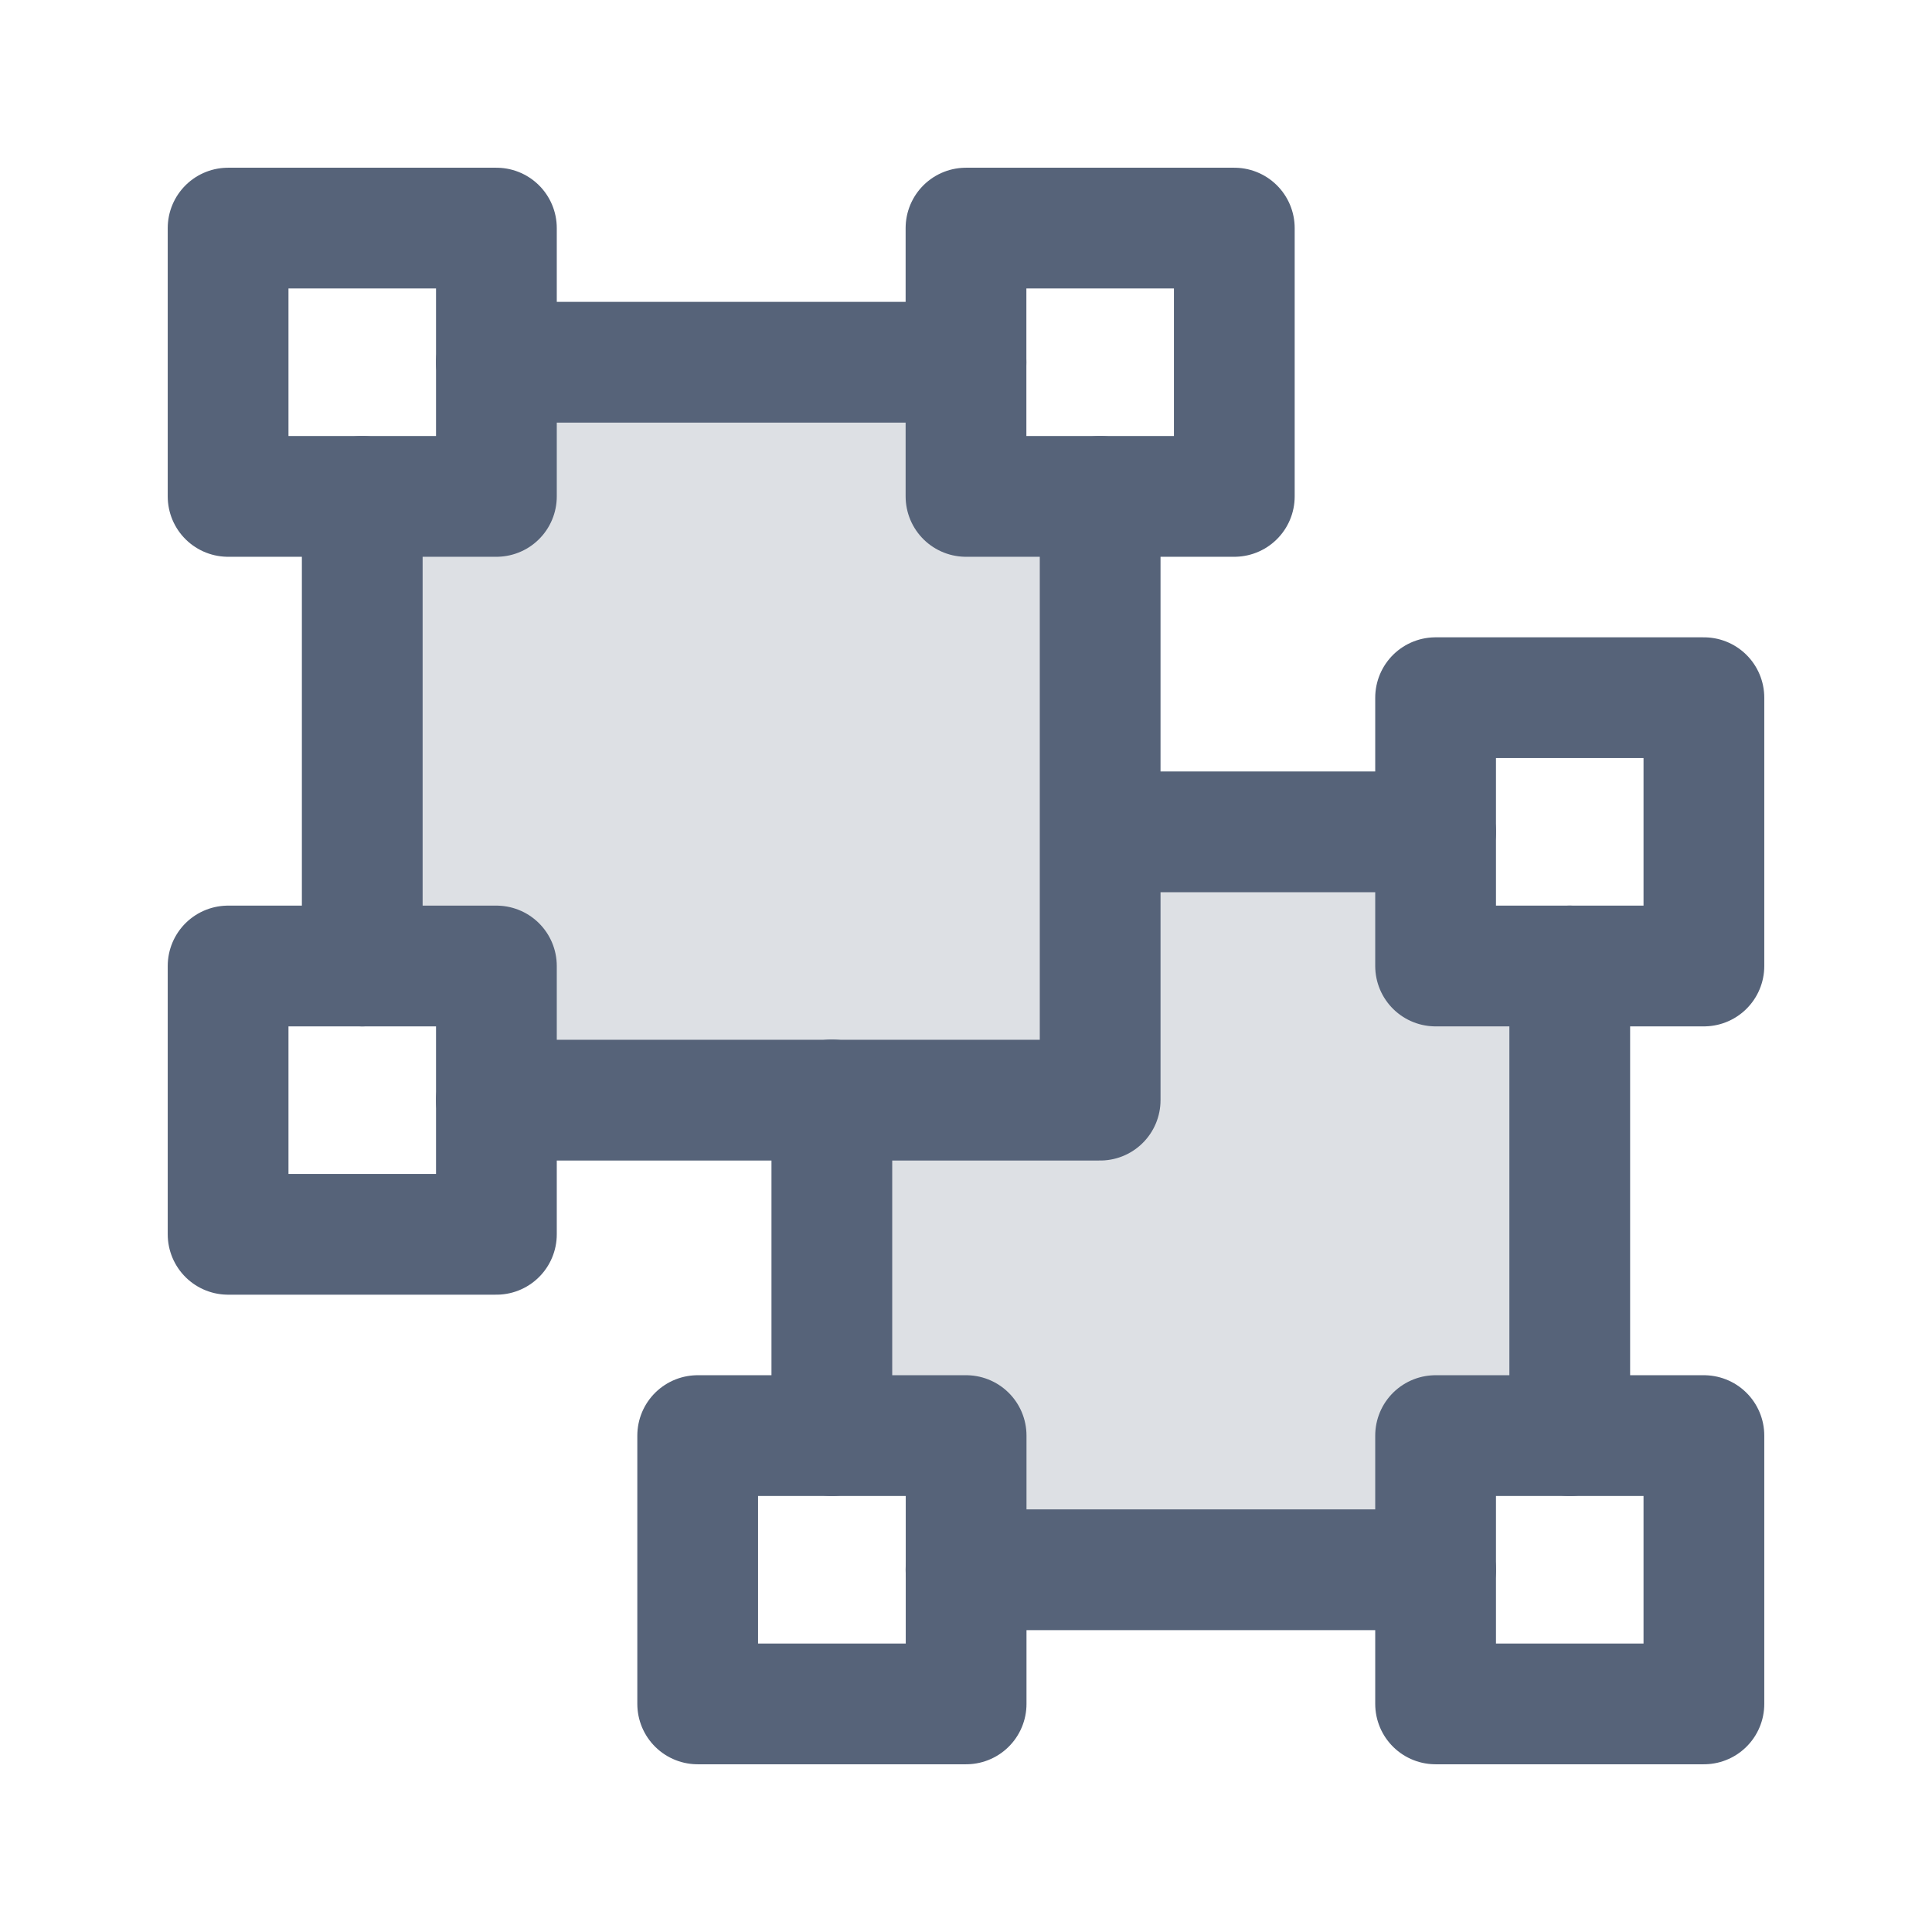
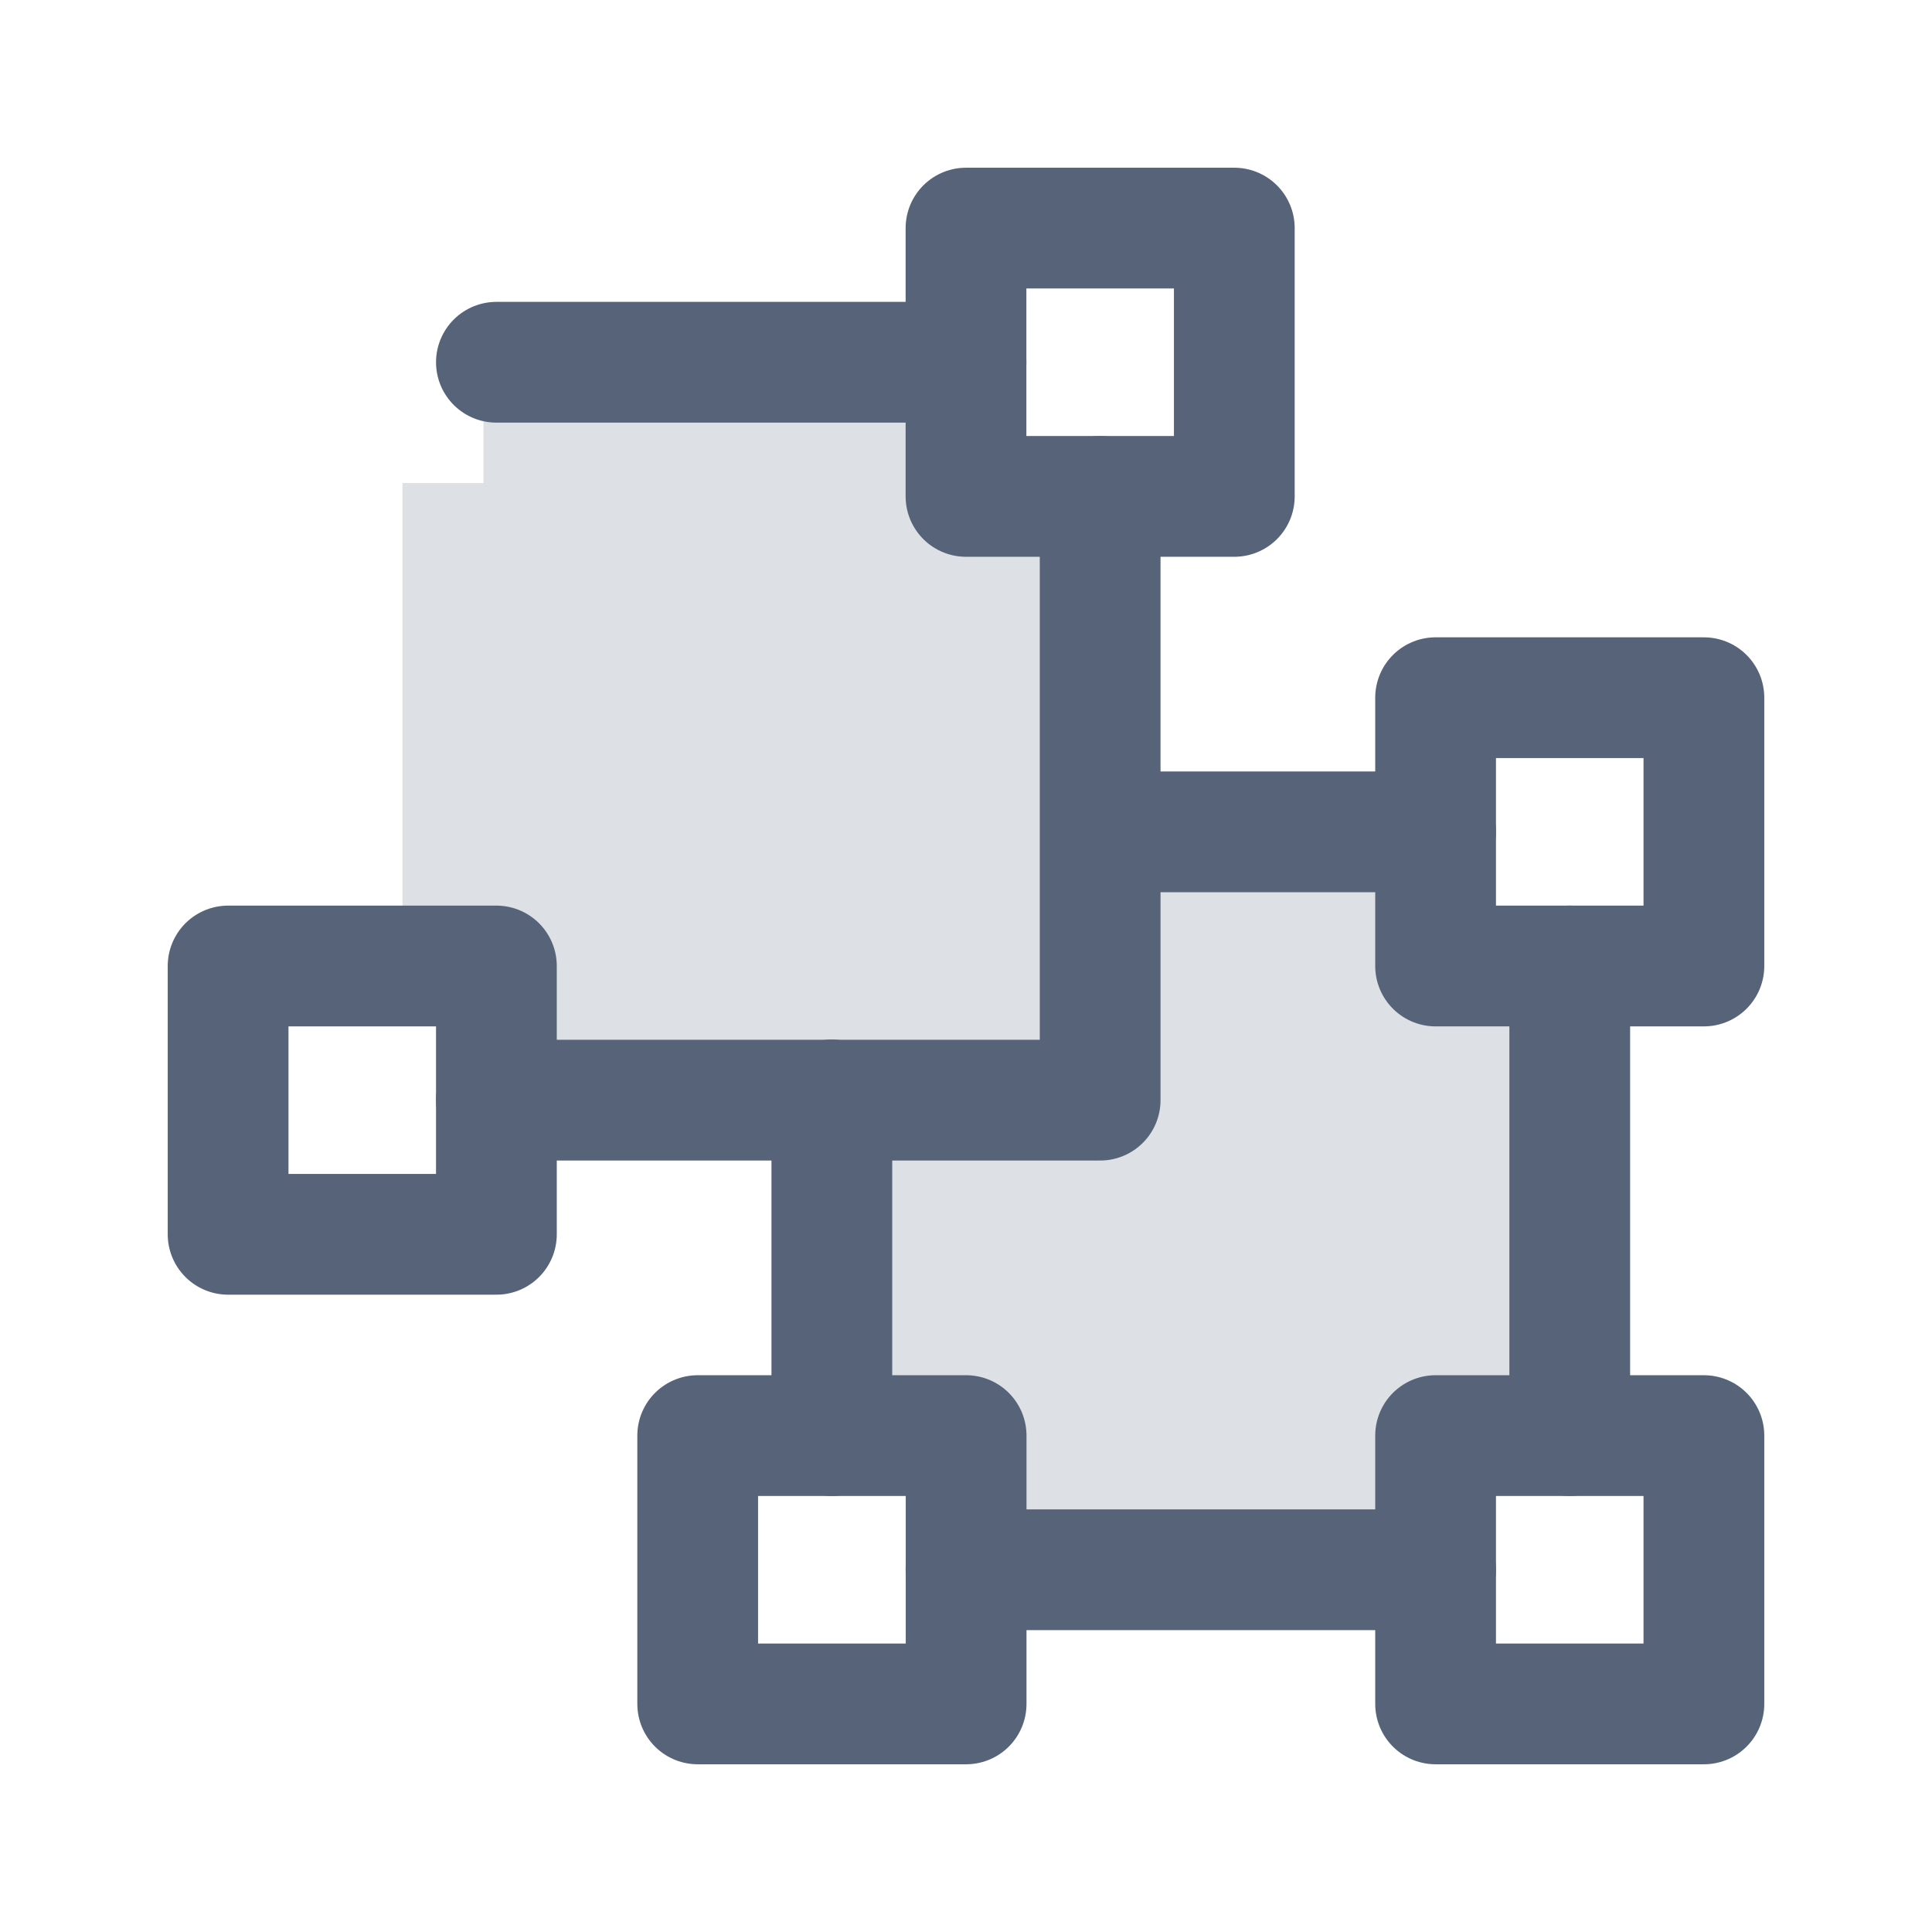
<svg xmlns="http://www.w3.org/2000/svg" width="16" height="16" viewBox="0 0 16 16" fill="none">
  <g opacity="0.2">
    <path d="M4 4H8.666V8.667H4V4Z" fill="#566379" />
    <path d="M3.333 4H4V8H3.333V4Z" fill="#566379" />
    <path d="M8.004 3.362V4.029L4.004 4.029V3.362L8.004 3.362Z" fill="#566379" />
  </g>
-   <path d="M4.111 1.889H1.889V4.111H4.111V1.889Z" stroke="#566379" stroke-linejoin="round" />
  <path d="M14.111 11.889H11.889V14.111H14.111V11.889Z" stroke="#566379" stroke-linejoin="round" />
  <path d="M4.111 8H1.889V10.222H4.111V8Z" stroke="#566379" stroke-linejoin="round" />
  <path d="M8.001 11.889H5.778V14.111H8.001V11.889Z" stroke="#566379" stroke-linejoin="round" />
  <path d="M10.222 1.889H8V4.111H10.222V1.889Z" stroke="#566379" stroke-linejoin="round" />
  <path d="M14.111 5.778H11.889V8H14.111V5.778Z" stroke="#566379" stroke-linejoin="round" />
  <path d="M4.111 3H8" stroke="#566379" stroke-linecap="round" stroke-linejoin="round" />
  <path d="M8 13H11.889" stroke="#566379" stroke-linecap="round" stroke-linejoin="round" />
  <g opacity="0.2">
    <path d="M12 12L7.334 12L7.334 9L9 9L9 7.333L12 7.333L12 12Z" fill="#566379" />
    <path d="M12.667 12L12 12L12 8L12.667 8L12.667 12Z" fill="#566379" />
    <path d="M7.996 12.638L7.996 11.971L11.996 11.971L11.996 12.638L7.996 12.638Z" fill="#566379" />
  </g>
  <path d="M4.111 9.111H9.111V4.111" stroke="#566379" stroke-linecap="round" stroke-linejoin="round" />
  <path d="M9.475 6.889H11.889M6.889 11.889V9.109" stroke="#566379" stroke-linecap="round" stroke-linejoin="round" />
-   <path d="M3 4.111V8" stroke="#566379" stroke-linecap="round" stroke-linejoin="round" />
  <path d="M13 8V11.889" stroke="#566379" stroke-linecap="round" stroke-linejoin="round" />
</svg>